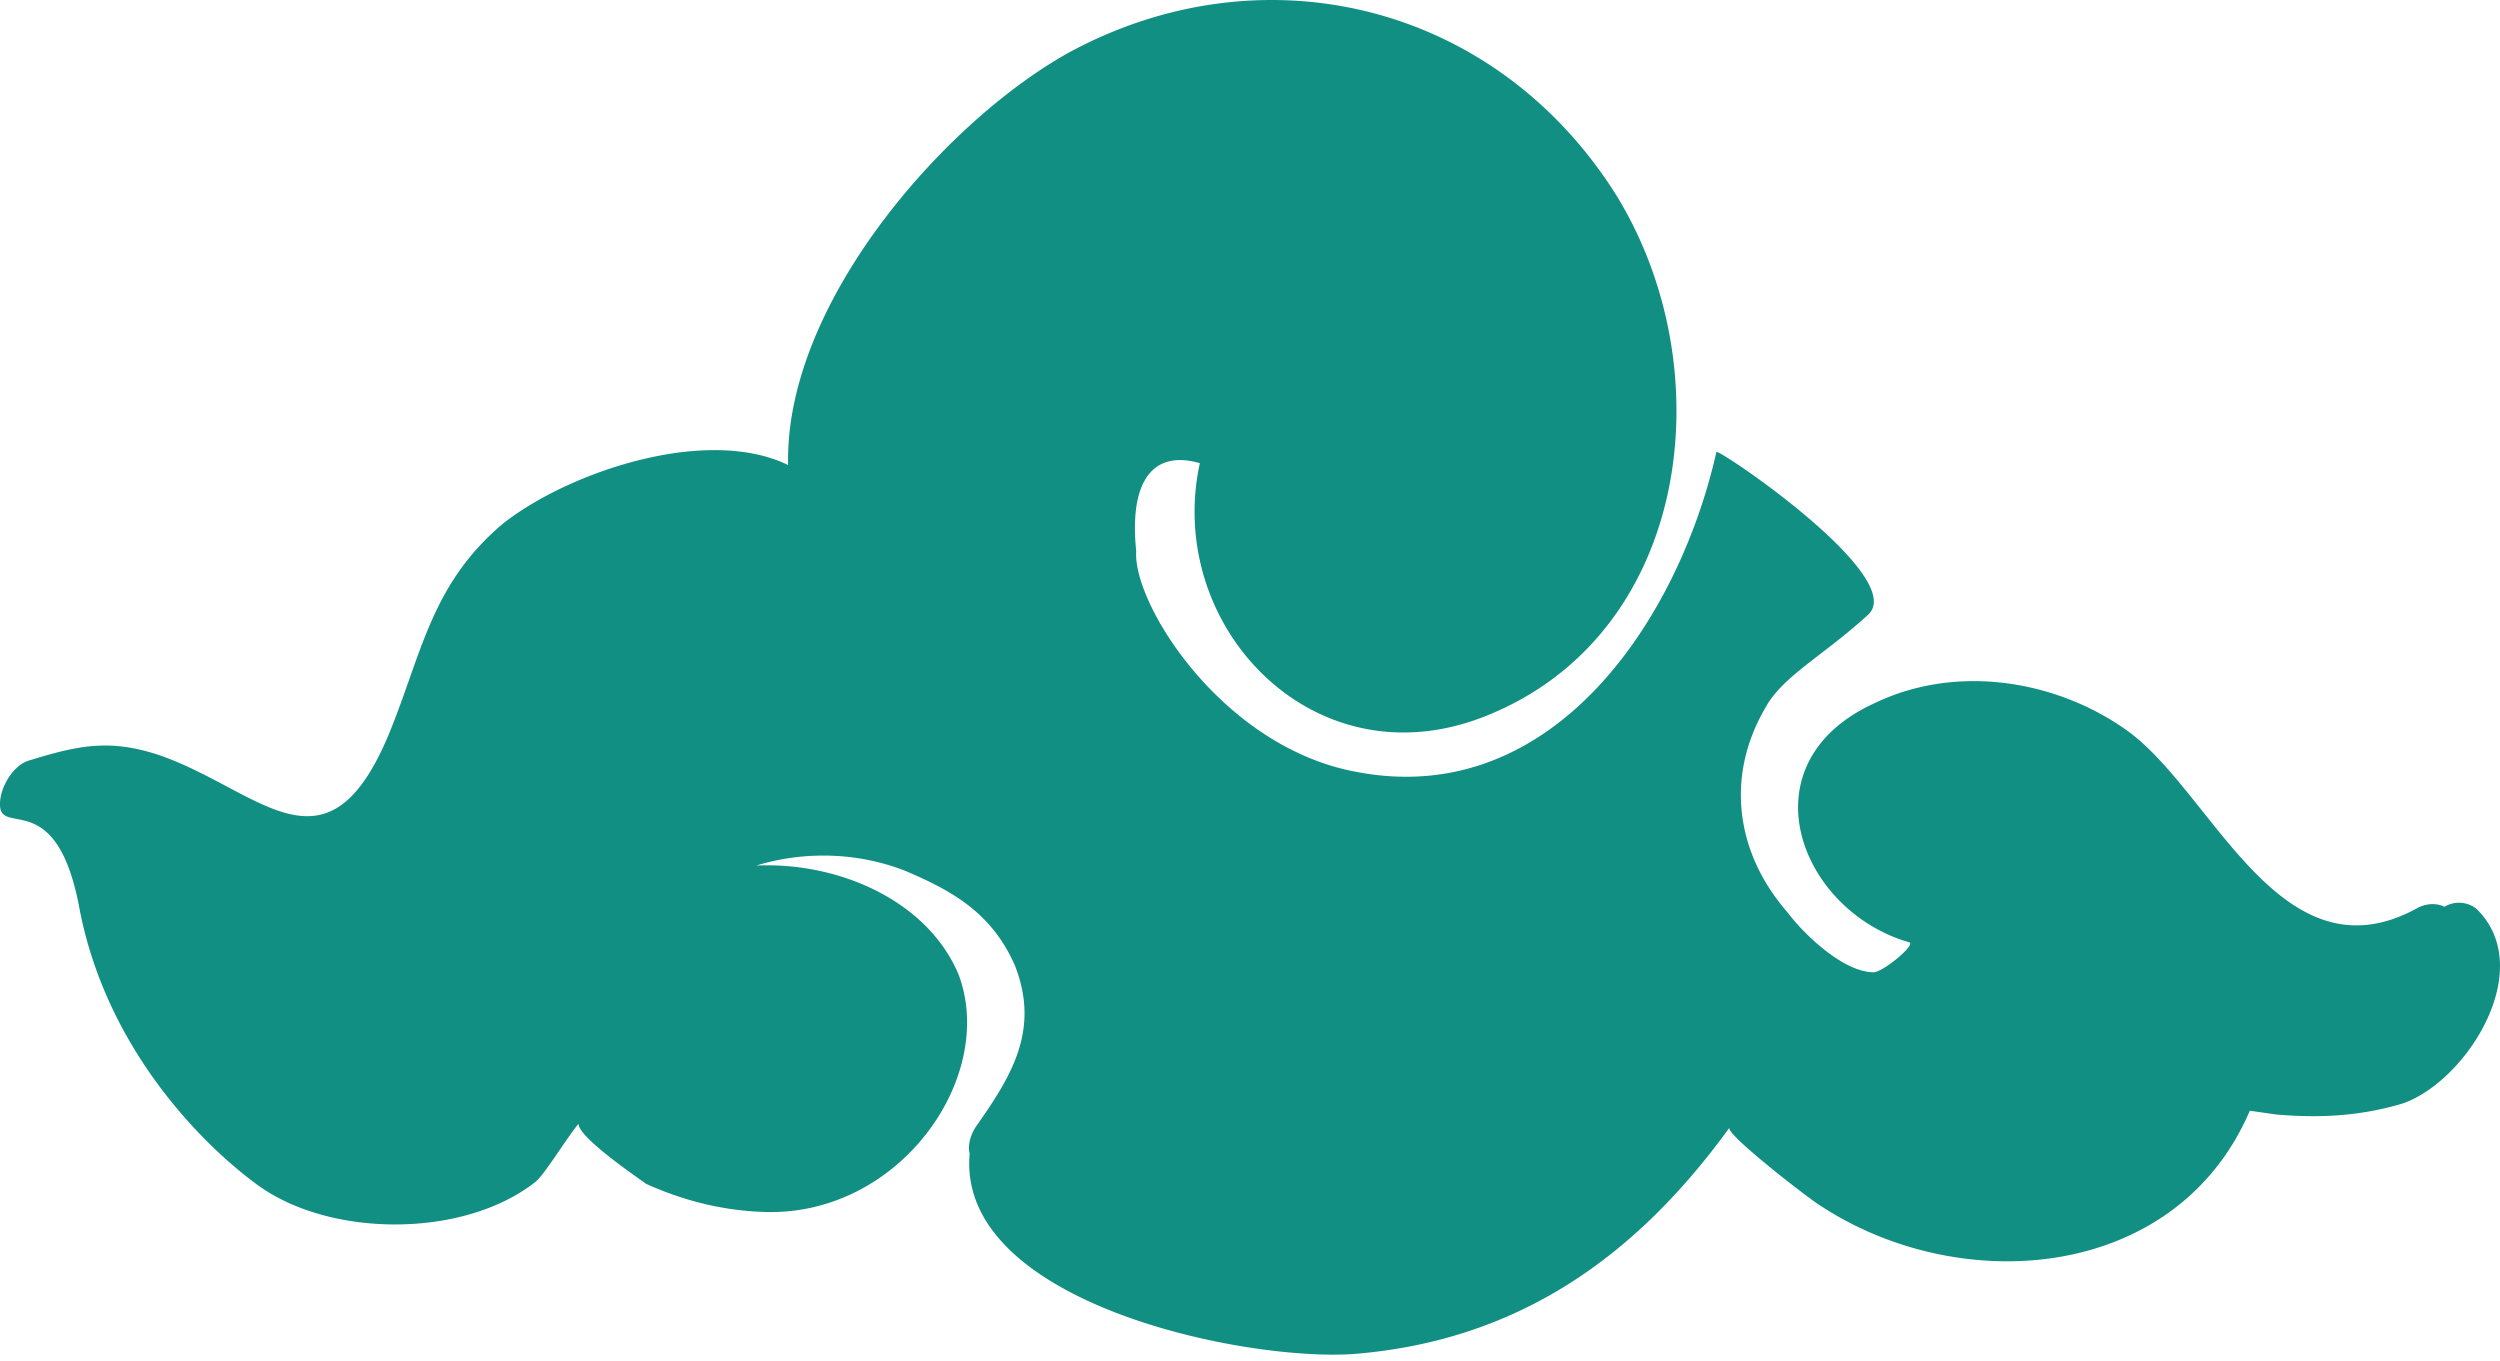
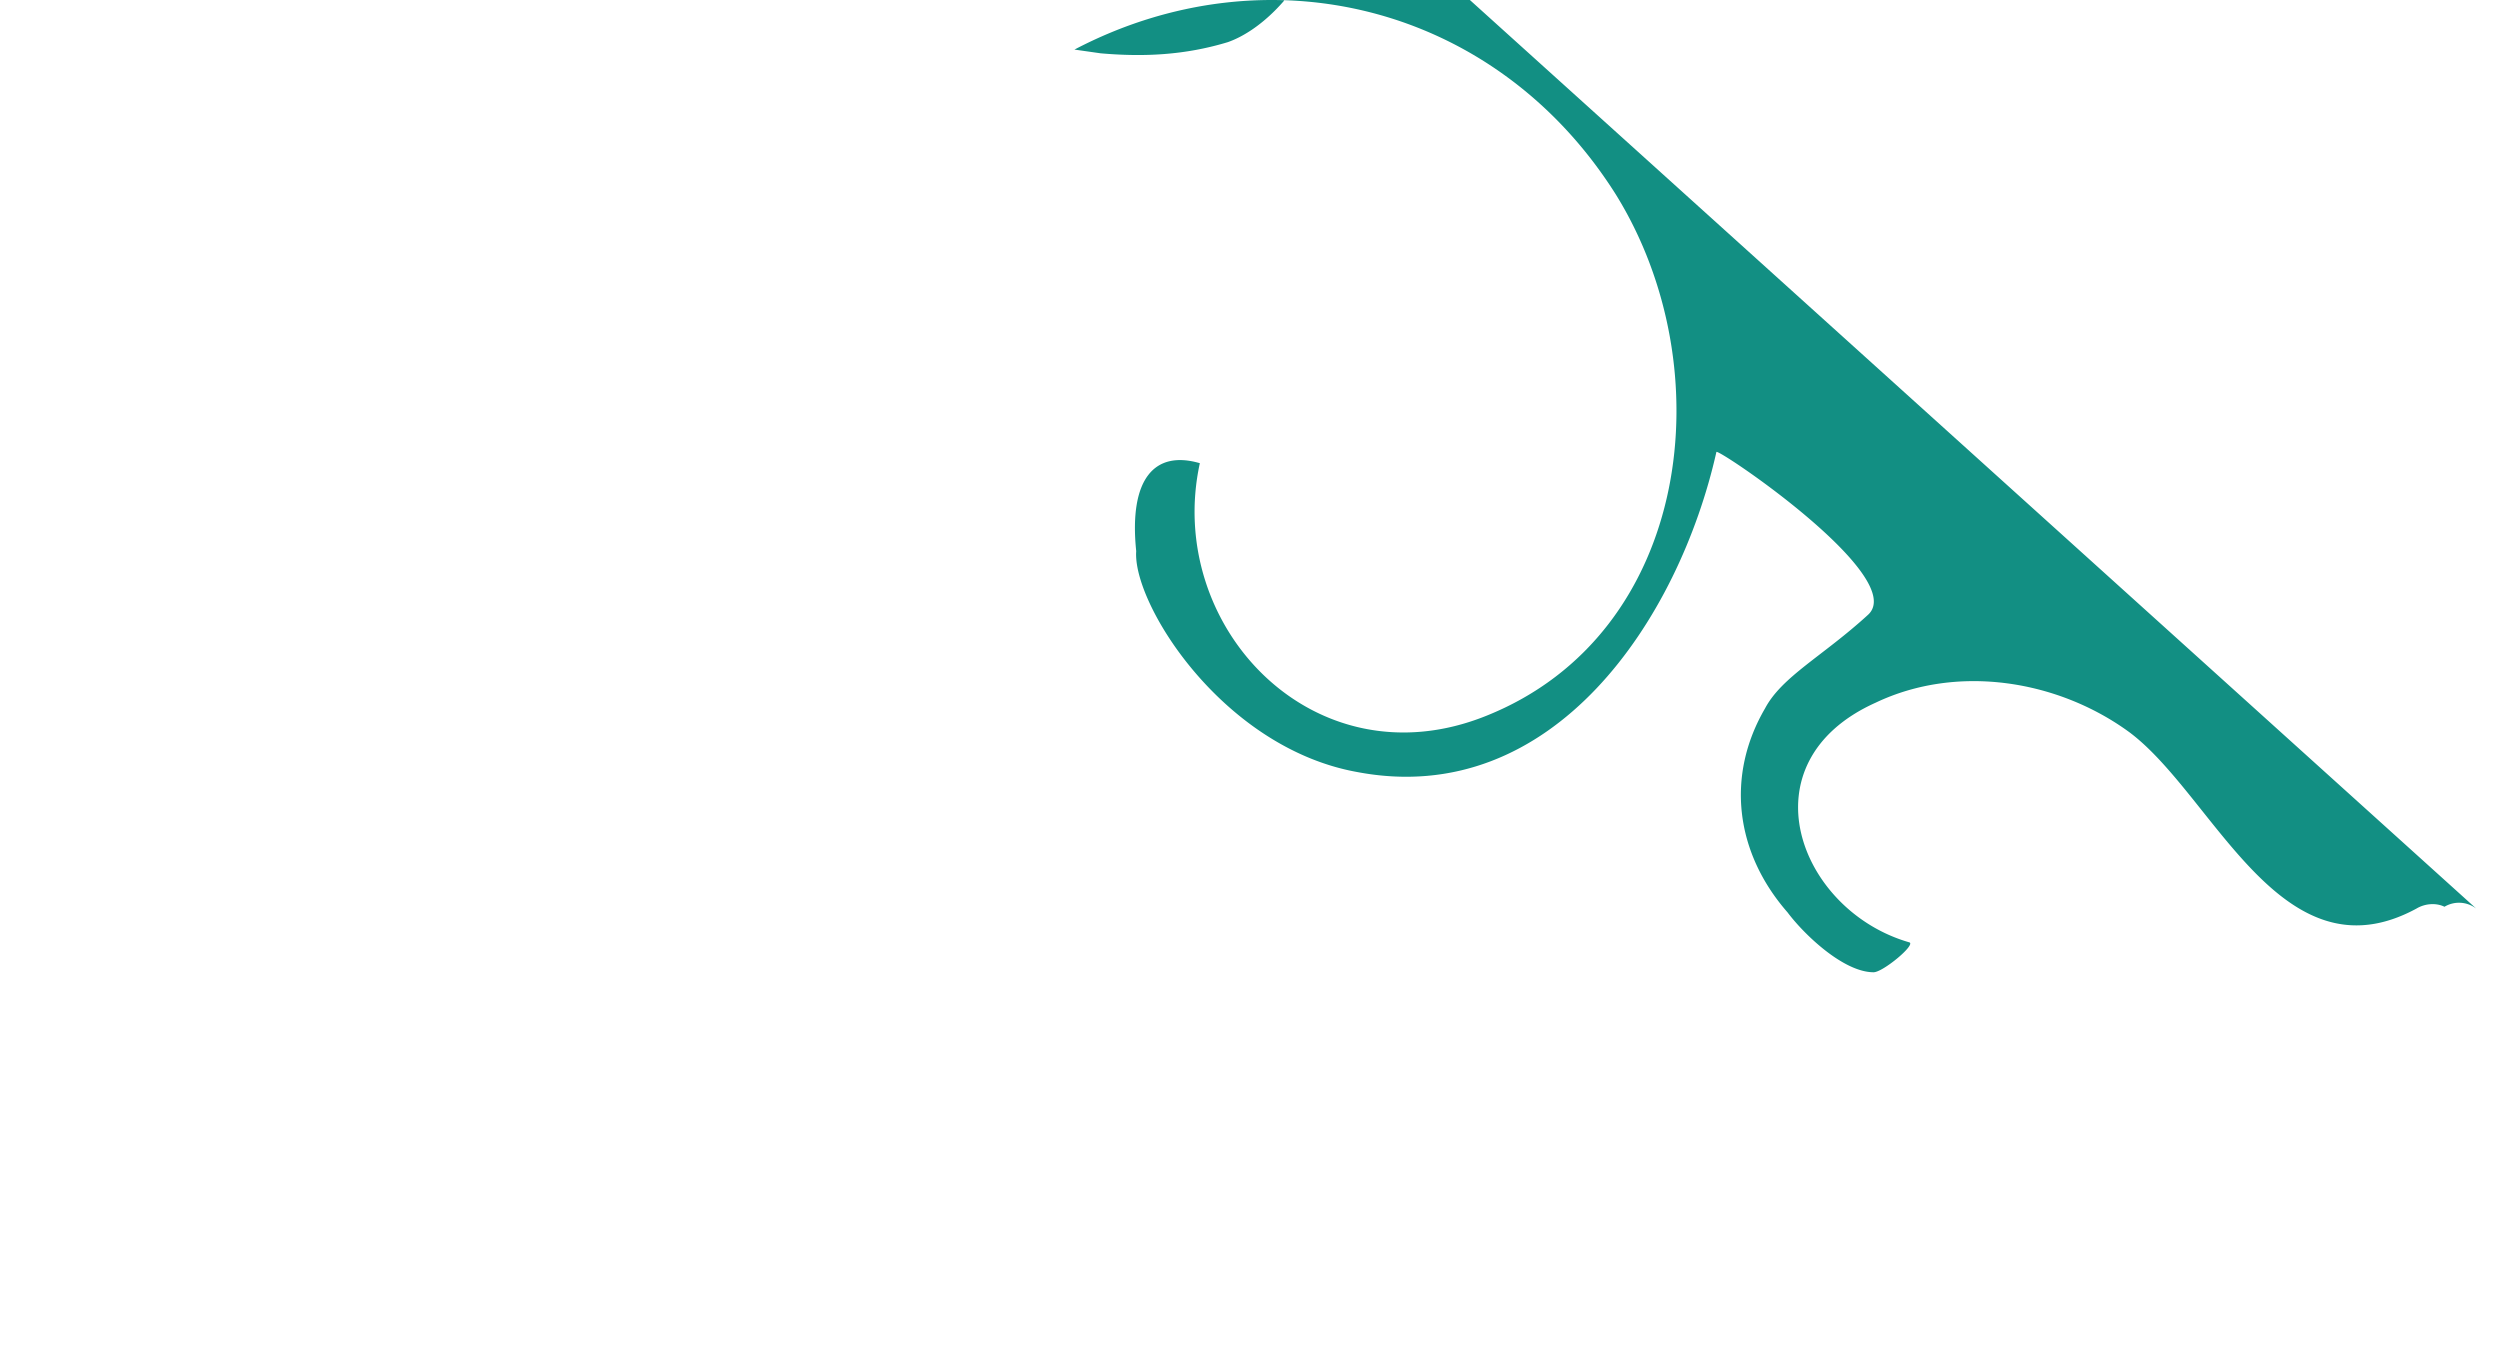
<svg xmlns="http://www.w3.org/2000/svg" width="101" height="55" fill="none">
-   <path fill="#128F83" d="M100.041 36.708a1.144 1.144 0 0 0-1.285-.075c-.302-.152-.756-.152-1.134.075-5.444 2.95-8.166-4.536-11.569-7.107-2.873-2.117-6.956-2.798-10.283-1.21-5.368 2.42-3.1 8.393 1.361 9.678.302.076-1.058 1.21-1.437 1.21-1.21 0-2.797-1.512-3.478-2.42-2.117-2.42-2.495-5.52-.907-8.241.68-1.286 2.344-2.117 4.159-3.78 1.663-1.513-6.05-6.73-6.125-6.579-1.512 6.73-6.578 14.442-14.517 12.93-5.444-.983-9.074-6.805-8.923-8.923-.302-2.948.757-4.083 2.571-3.553-1.436 6.578 4.613 13.005 11.569 10.207 8.317-3.327 9.602-14.064 5.217-21.095C60.42.188 51.196-2.08 43.408 2.003c-4.99 2.646-11.72 10.131-11.568 16.785-3.252-1.587-8.771.227-11.493 2.344-2.798 2.344-3.252 4.99-4.461 8.09-2.571 6.654-5.293 2.723-9.452 1.286-2.041-.68-3.327-.378-5.293.227-.68.227-1.21 1.21-1.134 1.89.151 1.059 2.269-.68 3.176 3.932 1.058 5.822 5.066 9.754 7.259 11.342 2.948 2.117 8.317 2.117 11.19-.151.378-.303 1.285-1.815 1.74-2.344 0 .604 2.872 2.495 2.721 2.42 1.512.68 3.025 1.058 4.613 1.133 5.595.303 9.602-5.444 8.014-9.602-1.285-3.025-4.914-4.537-8.166-4.386 1.966-.605 4.159-.53 6.05.227 1.965.832 3.477 1.74 4.385 3.78 1.058 2.647-.151 4.537-1.588 6.579-.227.378-.303.756-.227 1.058-.53 5.974 10.964 8.393 15.5 8.09 6.654-.529 11.418-3.931 15.198-9.148-.227.227 3.403 3.024 3.705 3.175 5.671 3.706 14.367 3.025 17.315-3.856l1.059.151c1.739.152 3.403.076 5.142-.453 2.57-.908 5.443-5.444 2.948-7.864z" />
+   <path fill="#128F83" d="M100.041 36.708a1.144 1.144 0 0 0-1.285-.075c-.302-.152-.756-.152-1.134.075-5.444 2.95-8.166-4.536-11.569-7.107-2.873-2.117-6.956-2.798-10.283-1.21-5.368 2.42-3.1 8.393 1.361 9.678.302.076-1.058 1.21-1.437 1.21-1.21 0-2.797-1.512-3.478-2.42-2.117-2.42-2.495-5.52-.907-8.241.68-1.286 2.344-2.117 4.159-3.78 1.663-1.513-6.05-6.73-6.125-6.579-1.512 6.73-6.578 14.442-14.517 12.93-5.444-.983-9.074-6.805-8.923-8.923-.302-2.948.757-4.083 2.571-3.553-1.436 6.578 4.613 13.005 11.569 10.207 8.317-3.327 9.602-14.064 5.217-21.095C60.42.188 51.196-2.08 43.408 2.003l1.059.151c1.739.152 3.403.076 5.142-.453 2.57-.908 5.443-5.444 2.948-7.864z" />
</svg>